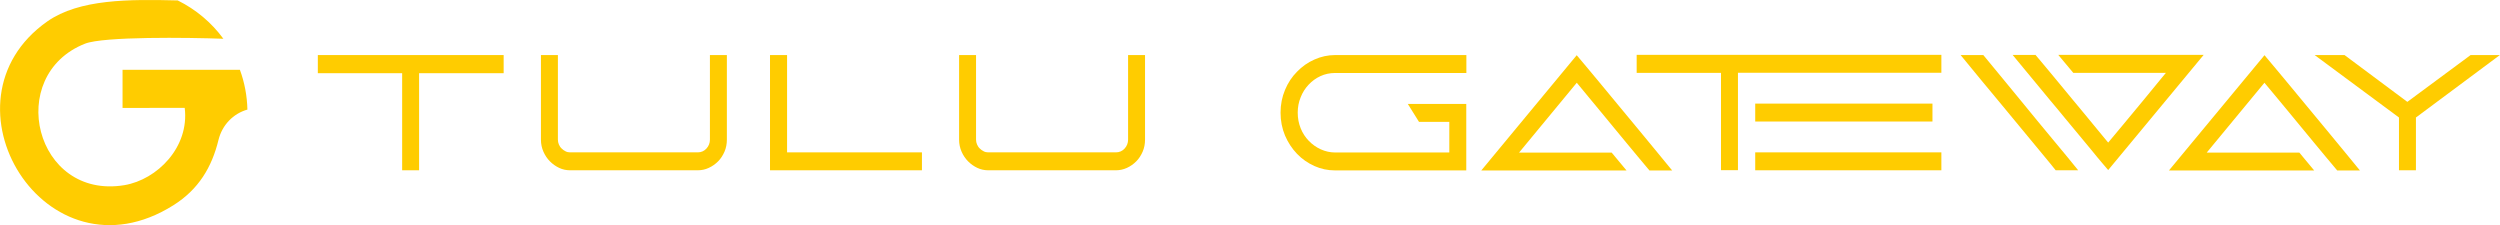
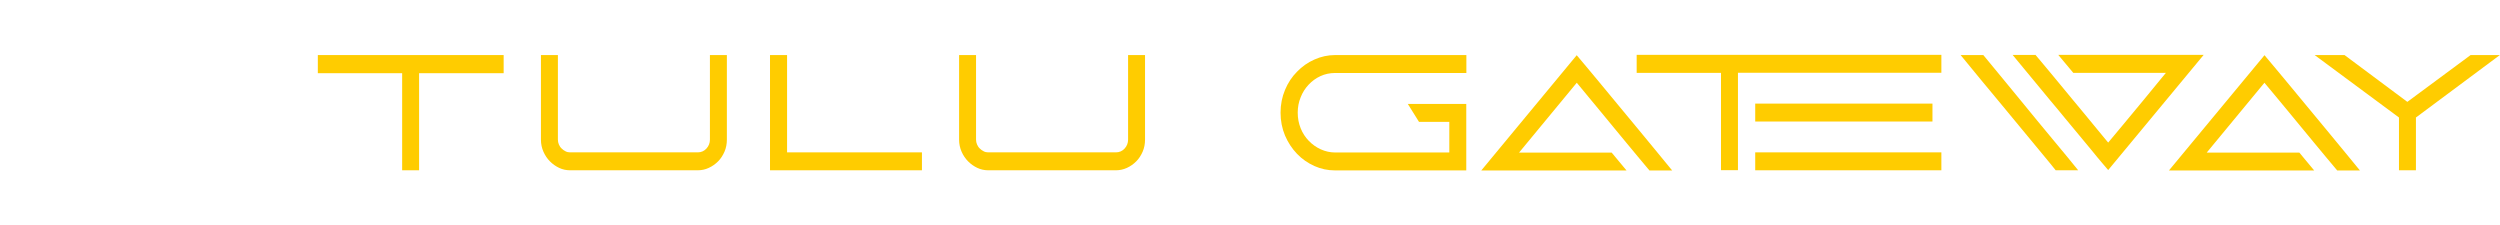
<svg xmlns="http://www.w3.org/2000/svg" width="222" height="20" viewBox="0 0 222 20" fill="none">
  <g clip-path="url(#clip0_5933_429)">
    <path d="M28.223 6.5V4.89H44.724V6.5H37.216V15.121H35.711V6.5H28.223Z" fill="#FFCC00" />
    <path d="M48.035 4.89H49.541V12.402C49.541 12.546 49.569 12.691 49.627 12.826C49.685 12.961 49.763 13.086 49.869 13.183C49.975 13.289 50.081 13.366 50.216 13.434C50.342 13.501 50.477 13.53 50.621 13.53H61.96C62.269 13.53 62.529 13.414 62.732 13.192C62.935 12.971 63.041 12.701 63.041 12.402V4.89H64.546V12.402C64.546 12.778 64.479 13.135 64.334 13.472C64.189 13.8 64.006 14.089 63.765 14.33C63.523 14.571 63.253 14.764 62.935 14.909C62.626 15.054 62.298 15.121 61.96 15.121H50.621C50.284 15.121 49.965 15.054 49.656 14.909C49.348 14.764 49.077 14.571 48.836 14.33C48.595 14.089 48.402 13.8 48.257 13.472C48.112 13.144 48.035 12.787 48.035 12.402V4.89Z" fill="#FFCC00" />
    <path d="M81.868 13.53V15.121H68.377V4.89H69.892V13.53H81.868Z" fill="#FFCC00" />
    <path d="M85.168 4.89H86.673V12.402C86.673 12.546 86.702 12.691 86.76 12.826C86.818 12.961 86.895 13.086 87.001 13.183C87.108 13.289 87.214 13.366 87.349 13.434C87.474 13.501 87.609 13.53 87.754 13.53H99.093C99.402 13.53 99.662 13.414 99.865 13.192C100.068 12.971 100.174 12.701 100.174 12.402V4.89H101.679V12.402C101.679 12.778 101.612 13.135 101.467 13.472C101.322 13.8 101.139 14.089 100.897 14.33C100.656 14.571 100.386 14.764 100.068 14.909C99.749 15.054 99.431 15.121 99.093 15.121H87.754C87.416 15.121 87.098 15.054 86.789 14.909C86.48 14.764 86.21 14.571 85.969 14.33C85.728 14.089 85.535 13.8 85.39 13.472C85.245 13.144 85.168 12.787 85.168 12.402V4.89Z" fill="#FFCC00" />
    <path d="M118.557 4.89H130.214V6.481H118.557C118.084 6.481 117.65 6.577 117.254 6.76C116.849 6.944 116.502 7.204 116.203 7.522C115.903 7.84 115.662 8.217 115.498 8.641C115.324 9.065 115.238 9.518 115.238 9.991V10.01C115.238 10.502 115.324 10.955 115.498 11.389C115.672 11.823 115.913 12.19 116.222 12.508C116.531 12.826 116.878 13.077 117.283 13.26C117.689 13.443 118.113 13.54 118.557 13.54H128.699V10.82H126.007L125.013 9.229H130.205V15.131H118.548C117.911 15.131 117.303 15.005 116.724 14.745C116.145 14.485 115.624 14.128 115.18 13.665C114.736 13.202 114.379 12.662 114.109 12.035C113.848 11.409 113.713 10.733 113.713 10.001C113.713 9.277 113.848 8.612 114.109 7.985C114.369 7.358 114.726 6.818 115.18 6.365C115.624 5.902 116.135 5.545 116.724 5.285C117.303 5.025 117.92 4.89 118.548 4.89H118.557Z" fill="#FFCC00" />
    <path d="M140.017 4.908C140.182 5.091 140.452 5.419 140.828 5.873C141.214 6.326 141.658 6.866 142.169 7.483C142.681 8.1 143.231 8.765 143.829 9.489C144.418 10.202 145.007 10.906 145.586 11.61C146.165 12.305 146.705 12.96 147.216 13.587C147.728 14.204 148.152 14.725 148.49 15.14H146.473C146.464 15.13 146.367 15.014 146.174 14.783C145.981 14.551 145.74 14.252 145.431 13.896C145.122 13.529 144.785 13.115 144.399 12.652C144.013 12.189 143.627 11.716 143.221 11.225C142.816 10.733 142.43 10.26 142.044 9.797C141.658 9.334 141.32 8.92 141.021 8.563C140.722 8.206 140.481 7.907 140.297 7.685C140.114 7.464 140.017 7.348 140.017 7.348L134.893 13.549H143.115L144.437 15.14H131.535L140.008 4.908H140.017Z" fill="#FFCC00" />
    <path d="M145.336 6.481V4.87H172.394V6.461H154.33V15.111H152.824V6.471H145.336V6.481ZM155.864 15.121V13.53H172.394V15.121H155.864ZM171.603 9.2V10.791H155.864V9.2H171.603Z" fill="#FFCC00" />
    <path d="M180.741 4.86C180.75 4.87 180.847 4.986 181.04 5.217C181.233 5.449 181.474 5.738 181.783 6.104C182.092 6.471 182.429 6.885 182.815 7.348C183.201 7.821 183.587 8.293 183.993 8.775C184.398 9.258 184.784 9.73 185.17 10.193C185.556 10.656 185.894 11.071 186.193 11.437C186.492 11.803 186.733 12.093 186.926 12.324C187.11 12.546 187.206 12.662 187.206 12.662C187.312 12.536 187.476 12.334 187.698 12.073C187.92 11.803 188.171 11.495 188.47 11.148C188.76 10.801 189.078 10.415 189.406 10.02C189.744 9.614 190.082 9.2 190.429 8.785C190.777 8.37 191.105 7.956 191.433 7.56C191.761 7.165 192.06 6.799 192.33 6.471H184.109L182.787 4.889V4.87H195.689L187.206 15.101C187.09 14.966 186.907 14.745 186.656 14.455C186.405 14.156 186.106 13.809 185.778 13.395C185.44 12.99 185.074 12.536 184.659 12.044C184.244 11.553 183.829 11.042 183.394 10.521C182.96 9.991 182.526 9.46 182.072 8.93C181.629 8.39 181.204 7.879 180.789 7.377C180.384 6.876 179.998 6.413 179.641 5.989C179.284 5.564 178.975 5.188 178.724 4.88H180.741V4.86ZM176.118 4.889C176.707 5.603 177.286 6.297 177.836 6.972C178.396 7.647 178.936 8.313 179.477 8.968C179.94 9.528 180.403 10.087 180.876 10.675C181.349 11.254 181.812 11.813 182.265 12.353C182.719 12.893 183.134 13.404 183.53 13.877C183.925 14.359 184.263 14.764 184.543 15.121H182.545C182.497 15.063 182.343 14.87 182.072 14.533C181.802 14.205 181.455 13.78 181.021 13.26C180.586 12.739 180.094 12.151 179.544 11.476C178.994 10.801 178.405 10.097 177.798 9.364C177.18 8.631 176.562 7.879 175.925 7.107C175.298 6.336 174.69 5.593 174.102 4.889H176.099H176.118Z" fill="#FFCC00" />
    <path d="M201.092 4.908C201.256 5.091 201.526 5.419 201.902 5.873C202.288 6.326 202.732 6.866 203.244 7.483C203.755 8.1 204.305 8.765 204.903 9.489C205.492 10.202 206.081 10.906 206.66 11.61C207.239 12.305 207.779 12.96 208.29 13.587C208.802 14.204 209.226 14.725 209.564 15.14H207.547C207.538 15.13 207.441 15.014 207.248 14.783C207.055 14.551 206.814 14.252 206.505 13.896C206.196 13.529 205.859 13.115 205.473 12.652C205.087 12.189 204.701 11.716 204.295 11.225C203.89 10.733 203.504 10.26 203.118 9.797C202.732 9.334 202.394 8.92 202.095 8.563C201.796 8.206 201.555 7.907 201.362 7.685C201.178 7.464 201.082 7.348 201.082 7.348L195.958 13.549H204.18L205.502 15.14H192.6L201.082 4.908H201.092Z" fill="#FFCC00" />
    <path d="M208.195 4.89L213.772 9.046L219.389 4.89H221.985L214.535 10.434V15.121H213.029V10.434L205.541 4.89H208.195Z" fill="#FFCC00" />
-     <path fill-rule="evenodd" clip-rule="evenodd" d="M21.323 6.201H10.882V9.586L16.402 9.576C16.836 13.067 13.96 15.95 11.046 16.442C3.094 17.763 0.412 6.693 7.553 3.877C9.193 3.231 16.701 3.327 19.837 3.443C18.785 2.006 17.396 0.839 15.784 0.039C11.48 -0.067 7.061 -0.096 4.204 1.9C-5.928 9.007 4.04 25.372 15.398 18.226C17.637 16.818 18.814 14.841 19.403 12.421C19.731 11.09 20.715 10.087 21.97 9.73C21.941 8.496 21.709 7.3 21.304 6.201H21.323Z" fill="#FFCC00" />
  </g>
  <defs>
    <clipPath id="clip0_5933_429">
      <rect width="222" height="20" fill="white" />
    </clipPath>
  </defs>
</svg>